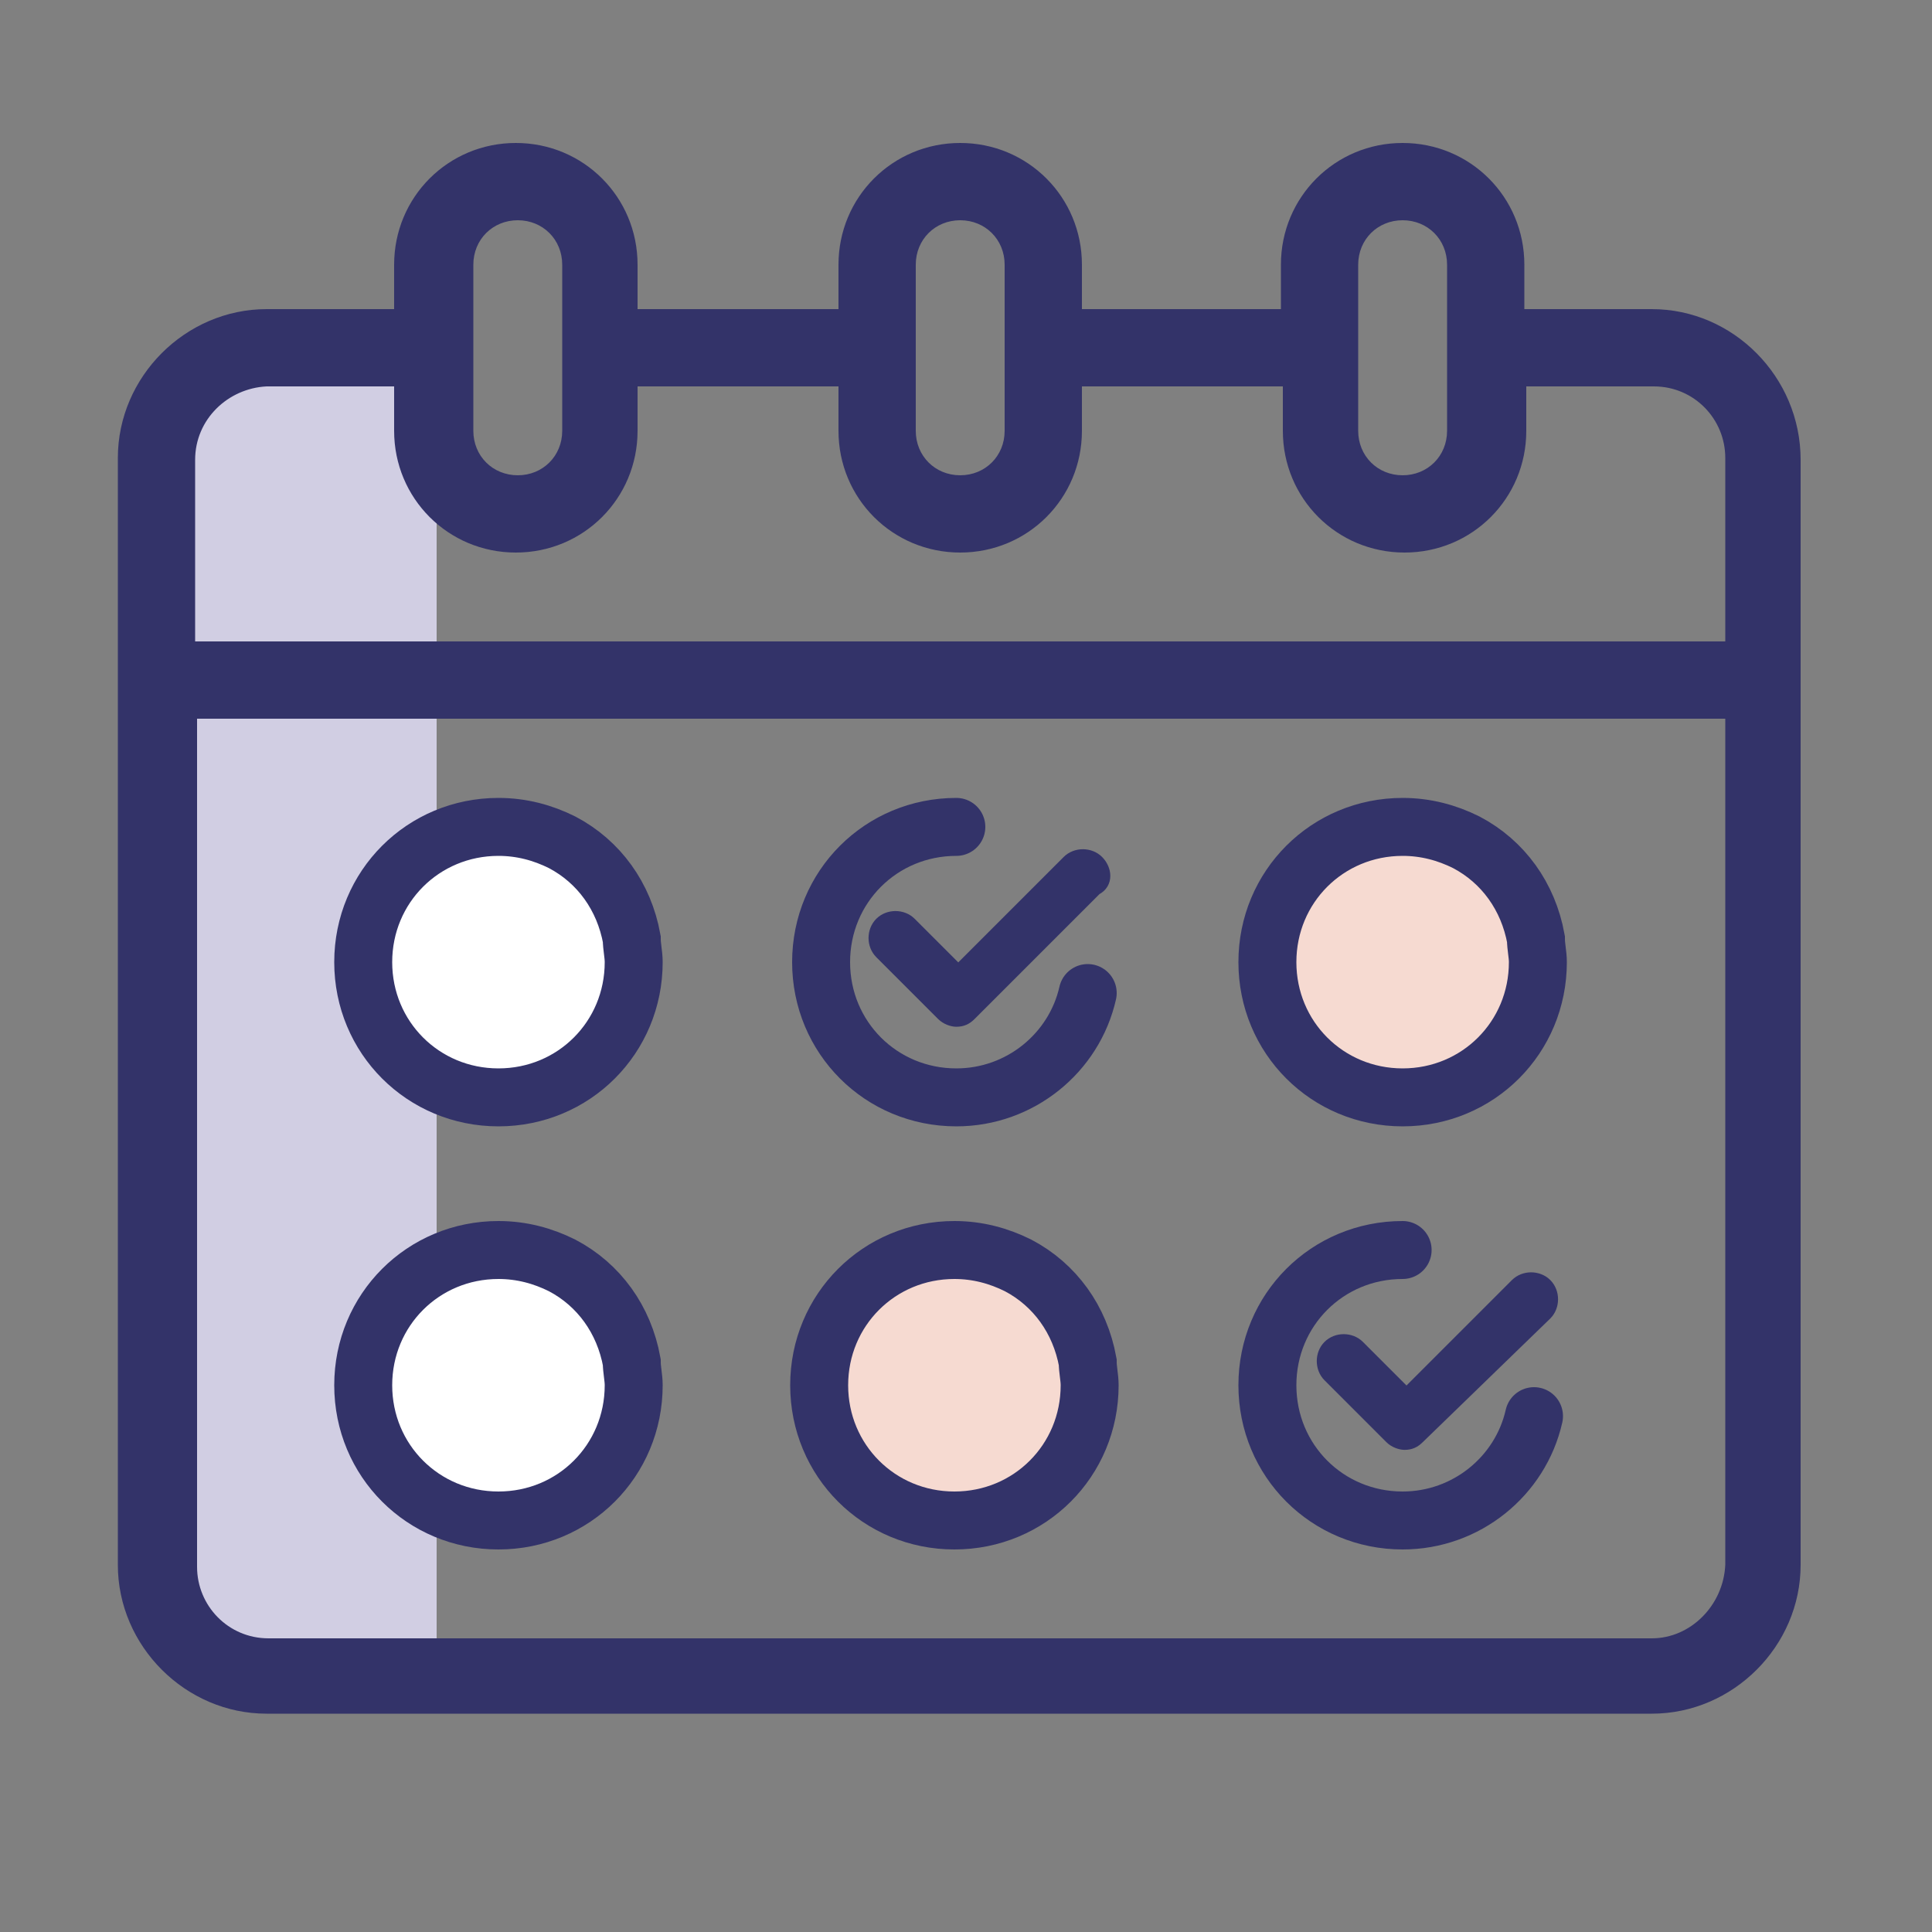
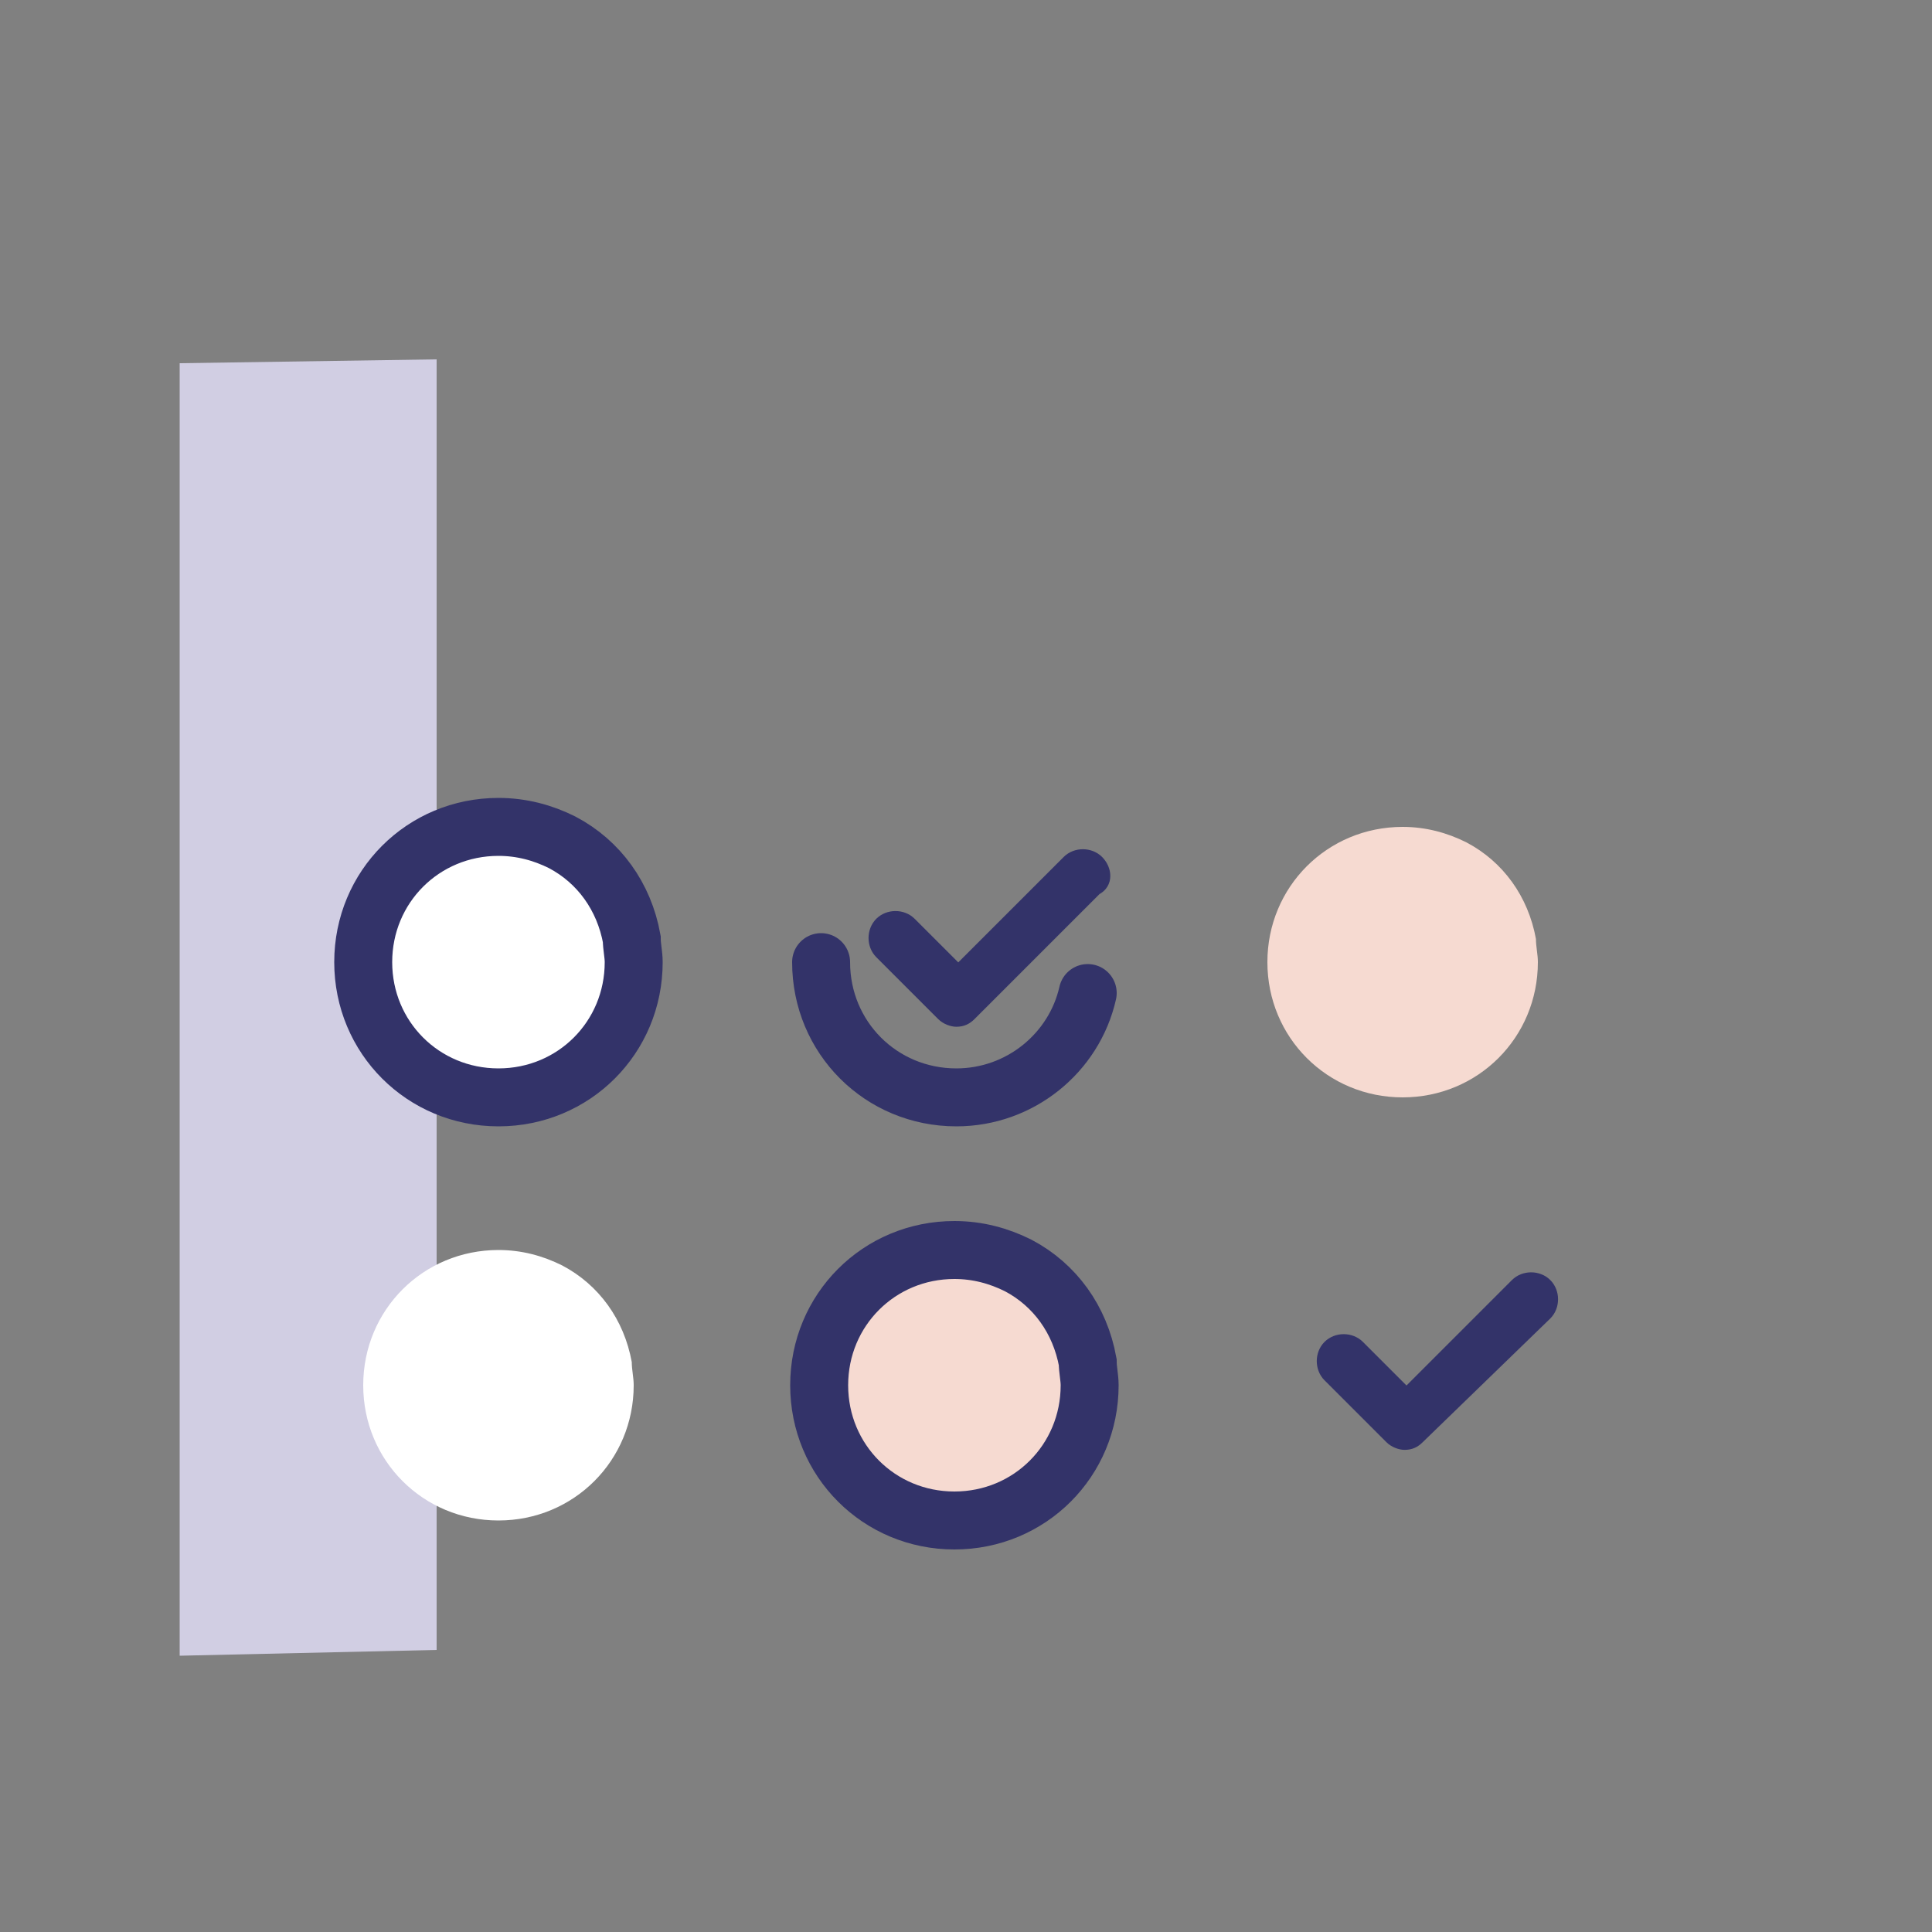
<svg xmlns="http://www.w3.org/2000/svg" version="1.1" id="Laag_1" x="0px" y="0px" viewBox="0 0 100 100" style="enable-background:new 0 0 100 100;" xml:space="preserve">
  <rect x="0" y="0" width="100" height="100" fill="#808080" stroke="none" />
  <style type="text/css">
	.st0{fill:#D1CEE3;}
	.st1{fill:#FFFFFF;}
	.st2{fill:#333369;}
	.st3{fill:#F6DAD1;}
	.st4{fill:#FFFFFF;stroke:#333369;stroke-width:3;stroke-miterlimit:10;}
	.st5{fill:none;stroke:#333369;stroke-width:3;stroke-miterlimit:10;}
	.st6{fill:#333369;stroke:#333369;stroke-width:0.689;stroke-miterlimit:10;}
	.st7{fill:none;stroke:#333369;stroke-width:3;stroke-linecap:round;stroke-miterlimit:10;}
</style>
  <g>
    <polygon class="st0" points="22.6,85.4 9.3,85.7 9.3,18.8 22.6,18.6  " />
    <path class="st1" d="M32.8,71.7c0,3.9-3.1,7-7,7s-7-3.1-7-7s3.1-7,7-7c1.2,0,2.3,0.3,3.3,0.8c1.9,1,3.2,2.8,3.6,5   C32.7,70.9,32.8,71.3,32.8,71.7z" />
-     <path class="st2" d="M85.5,16h-6.6v-2.3c0-3.5-2.8-6.3-6.3-6.3c-3.5,0-6.3,2.8-6.3,6.3V16H56v-2.3c0-3.5-2.8-6.3-6.3-6.3   c-3.5,0-6.3,2.8-6.3,6.3V16H33v-2.3c0-3.5-2.8-6.3-6.3-6.3c-3.5,0-6.3,2.8-6.3,6.3V16h-6.6c-4.2,0-7.7,3.5-7.7,7.7V81   c0,4.2,3.5,7.7,7.7,7.7h31.5H54h31.5c4.2,0,7.7-3.5,7.7-7.7V61.1c0,0,0-0.1,0-0.1V23.8C93.2,19.5,89.7,16,85.5,16z M70.3,13.7   c0-1.3,1-2.3,2.3-2.3c1.3,0,2.3,1,2.3,2.3v8.6c0,1.3-1,2.3-2.3,2.3c-1.3,0-2.3-1-2.3-2.3V13.7z M47.4,13.7c0-1.3,1-2.3,2.3-2.3   c1.3,0,2.3,1,2.3,2.3v8.6c0,1.3-1,2.3-2.3,2.3c-1.3,0-2.3-1-2.3-2.3V13.7z M24.5,13.7c0-1.3,1-2.3,2.3-2.3c1.3,0,2.3,1,2.3,2.3v8.6   c0,1.3-1,2.3-2.3,2.3c-1.3,0-2.3-1-2.3-2.3V13.7z M10.1,23.8c0-2.1,1.7-3.7,3.7-3.8h6.6v2.3c0,3.5,2.8,6.3,6.3,6.3   c3.5,0,6.3-2.8,6.3-6.3V20h10.4v2.3c0,3.5,2.8,6.3,6.3,6.3c3.5,0,6.3-2.8,6.3-6.3V20h10.4v2.3c0,3.5,2.8,6.3,6.3,6.3   c3.5,0,6.3-2.8,6.3-6.3V20h6.6c2.1,0,3.7,1.7,3.7,3.7v9.5H10.1V23.8z M85.5,84.8H54h-8.6H13.9c-2.1,0-3.7-1.7-3.7-3.7V37.2h79.1V81   C89.2,83.1,87.5,84.8,85.5,84.8z" />
    <path class="st3" d="M32.8,49.8c0,3.9-3.1,7-7,7s-7-3.1-7-7s3.1-7,7-7c1.2,0,2.3,0.3,3.3,0.8c1.9,1,3.2,2.8,3.6,5   C32.7,49,32.8,49.4,32.8,49.8z" />
    <path class="st3" d="M79.6,49.8c0,3.9-3.1,7-7,7c-3.9,0-7-3.1-7-7s3.1-7,7-7c1.2,0,2.3,0.3,3.3,0.8c1.9,1,3.2,2.8,3.6,5   C79.5,49,79.6,49.4,79.6,49.8z" />
    <path class="st3" d="M56.4,71.7c0,3.9-3.1,7-7,7s-7-3.1-7-7s3.1-7,7-7c1.2,0,2.3,0.3,3.3,0.8c1.9,1,3.2,2.8,3.6,5   C56.3,70.9,56.4,71.3,56.4,71.7z" />
    <path class="st4" d="M32.8,49.8c0,3.9-3.1,7-7,7s-7-3.1-7-7s3.1-7,7-7c1.2,0,2.3,0.3,3.3,0.8c1.9,1,3.2,2.8,3.6,5   C32.7,49,32.8,49.4,32.8,49.8z" />
-     <path class="st5" d="M79.6,49.8c0,3.9-3.1,7-7,7c-3.9,0-7-3.1-7-7s3.1-7,7-7c1.2,0,2.3,0.3,3.3,0.8c1.9,1,3.2,2.8,3.6,5   C79.5,49,79.6,49.4,79.6,49.8z" />
    <path class="st6" d="M56.8,44.6c-0.4-0.4-1.1-0.4-1.5,0l-5.7,5.7l-2.5-2.5c-0.4-0.4-1.1-0.4-1.5,0c-0.4,0.4-0.4,1.1,0,1.5l3.2,3.2   c0.2,0.2,0.5,0.3,0.7,0.3c0.3,0,0.5-0.1,0.7-0.3l6.5-6.5C57.3,45.7,57.2,45,56.8,44.6z" />
-     <path class="st7" d="M56.3,51.4c-0.7,3.1-3.5,5.4-6.8,5.4c-3.9,0-7-3.1-7-7s3.1-7,7-7" />
-     <path class="st5" d="M32.8,71.7c0,3.9-3.1,7-7,7s-7-3.1-7-7s3.1-7,7-7c1.2,0,2.3,0.3,3.3,0.8c1.9,1,3.2,2.8,3.6,5   C32.7,70.9,32.8,71.3,32.8,71.7z" />
+     <path class="st7" d="M56.3,51.4c-0.7,3.1-3.5,5.4-6.8,5.4c-3.9,0-7-3.1-7-7" />
    <path class="st6" d="M80,66.5c-0.4-0.4-1.1-0.4-1.5,0l-5.7,5.7l-2.5-2.5c-0.4-0.4-1.1-0.4-1.5,0c-0.4,0.4-0.4,1.1,0,1.5l3.2,3.2   c0.2,0.2,0.5,0.3,0.7,0.3c0.3,0,0.5-0.1,0.7-0.3L80,68C80.4,67.6,80.4,66.9,80,66.5z" />
-     <path class="st7" d="M79.4,73.3c-0.7,3.1-3.5,5.4-6.8,5.4c-3.9,0-7-3.1-7-7s3.1-7,7-7" />
    <path class="st5" d="M56.4,71.7c0,3.9-3.1,7-7,7s-7-3.1-7-7s3.1-7,7-7c1.2,0,2.3,0.3,3.3,0.8c1.9,1,3.2,2.8,3.6,5   C56.3,70.9,56.4,71.3,56.4,71.7z" />
  </g>
</svg>